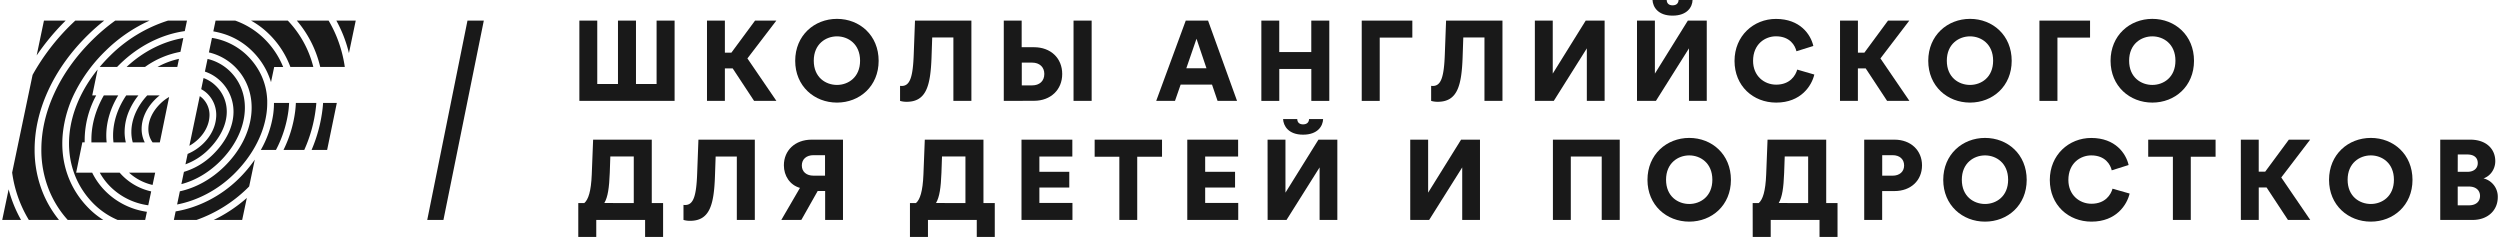
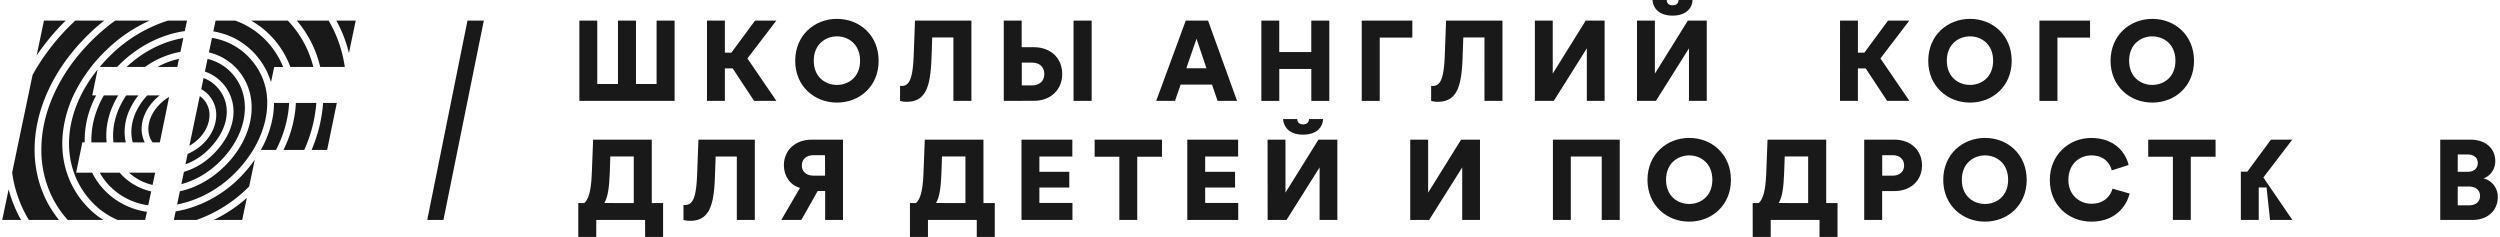
<svg xmlns="http://www.w3.org/2000/svg" viewBox="0 0 2142.5 203.41" width="2142" height="203">
  <defs>
    <style> .cls-1 { fill: #191919; } </style>
  </defs>
  <title>Asset 2</title>
  <g id="Layer_2" data-name="Layer 2">
    <g id="Layer_1-2" data-name="Layer 1">
      <g>
        <path class="cls-1" d="M495.49,17.69h15.36V72.13h17.79V17.69H544.1V72.13h17.69V17.69h15.46V86.62H495.49Z" />
        <path class="cls-1" d="M605.06,17.69h15.36V45.21H626l20.32-27.52h18.27L639.76,50.16l24.89,36.46H645.5l-18.38-27.9h-6.7v27.9H605.06Z" />
        <path class="cls-1" d="M716.66,88.08c-19.44,0-35.87-14.1-35.87-35.88s16.43-36,35.87-36,35.77,14.09,35.77,36S736,88.08,716.66,88.08Zm0-15.17c9.53,0,19.83-6.41,19.83-20.8s-10.3-20.9-19.83-20.9-19.93,6.51-19.93,20.9S707,72.91,716.66,72.91Z" />
        <path class="cls-1" d="M816.6,32.18H798.42l-.58,17c-.88,24.4-4.47,38.21-21.39,38.21a18.76,18.76,0,0,1-5.64-.78V73.69a9.49,9.49,0,0,0,1.46.1c7.29,0,9.62-8.27,10.3-27.42l1.07-28.68h48.42V86.62H816.6Z" />
        <path class="cls-1" d="M859.86,86.62V17.69h15.36V40.54h10.6c14.39,0,24.21,9.43,24.21,23,0,13.41-9.82,23-24.21,23ZM875.32,73.3h8.94c6.23,0,10.41-3.69,10.41-9.82,0-5.93-4.18-9.72-10.41-9.72h-8.94Zm44.43,13.32V17.69H935.3V86.62Z" />
        <path class="cls-1" d="M990.72,86.62l25.37-68.93h19.15l24.89,68.93h-16.72l-4.77-14h-26.93l-4.86,14Zm25.86-28h17.3l-8.56-25.37Z" />
        <path class="cls-1" d="M1081,86.62V17.69h15.36v27h27.51v-27h15.46V86.62H1123.9V59.2h-27.51V86.62Z" />
        <path class="cls-1" d="M1167.17,17.69h43.45V32.28h-28V86.62h-15.45Z" />
        <path class="cls-1" d="M1272.55,32.18h-18.18l-.58,17c-.88,24.4-4.47,38.21-21.39,38.21a18.76,18.76,0,0,1-5.64-.78V73.69a9.49,9.49,0,0,0,1.46.1c7.29,0,9.62-8.27,10.3-27.42l1.07-28.68H1288V86.62h-15.46Z" />
        <path class="cls-1" d="M1315.81,17.69h15.36v45.5l28.29-45.5h16.24V86.62h-15.27V41.51l-28.38,45.11h-16.24Z" />
        <path class="cls-1" d="M1403.5,17.69h15.36v45.5l28.29-45.5h16.24V86.62h-15.27V41.51l-28.38,45.11H1403.5ZM1416.82,0H1429c.1,2.92,1.85,4.57,5.06,4.57s5-1.65,5.15-4.57h12c-.19,6-4.56,13.42-17.2,13.42S1417.11,5.83,1416.82,0Z" />
-         <path class="cls-1" d="M1523,88.08c-19.83,0-35.77-14.29-35.77-35.78s16.33-36.06,35.58-36.06c20.7,0,29.84,13.31,32.08,23.23L1540.38,44c-1.07-4.77-5.44-12.83-17.59-12.83-9.24,0-19.64,6.61-19.64,21.09,0,12.93,9.53,20.42,19.83,20.42,12,0,16.72-8,18.08-12.93L1555.74,64C1553.51,73.49,1544.37,88.08,1523,88.08Z" />
        <path class="cls-1" d="M1577.81,17.69h15.36V45.21h5.54L1619,17.69h18.28l-24.79,32.47,24.89,36.46h-19.16l-18.37-27.9h-6.71v27.9h-15.36Z" />
        <path class="cls-1" d="M1689.42,88.08c-19.44,0-35.87-14.1-35.87-35.88s16.43-36,35.87-36,35.77,14.09,35.77,36S1708.76,88.08,1689.42,88.08Zm0-15.17c9.53,0,19.83-6.41,19.83-20.8s-10.3-20.9-19.83-20.9-19.93,6.51-19.93,20.9S1679.79,72.91,1689.42,72.91Z" />
        <path class="cls-1" d="M1749,17.69h43.46V32.28h-28V86.62H1749Z" />
        <path class="cls-1" d="M1845.94,88.08c-19.44,0-35.87-14.1-35.87-35.88s16.43-36,35.87-36,35.77,14.09,35.77,36S1865.28,88.08,1845.94,88.08Zm0-15.17c9.53,0,19.83-6.41,19.83-20.8s-10.3-20.9-19.83-20.9S1826,37.72,1826,52.11,1836.31,72.91,1845.94,72.91Z" />
        <path class="cls-1" d="M494.56,174.34h5.15c3.5-3,5.84-10.11,6.42-24.5l1.17-29.94h50.35v54.44h9.72v29.07H551.92V188.82H510v14.59H494.56Zm47.64,0v-40H522.07l-.48,14.1c-.49,12.73-1.65,20.8-4.67,25.86Z" />
        <path class="cls-1" d="M630.67,134.38H612.49l-.59,17c-.87,24.4-4.47,38.2-21.38,38.2a18.68,18.68,0,0,1-5.64-.78V175.89a9.49,9.49,0,0,0,1.46.1c7.29,0,9.62-8.26,10.3-27.41l1.07-28.68h48.41v68.92H630.67Z" />
        <path class="cls-1" d="M668.87,188.82l16-27.51c-8.65-2.43-13.8-10.4-13.8-19.34,0-12.84,9.62-22.07,23.82-22.07h26.93v68.92H706.5V164h-6.42l-14,24.79Zm27.61-38h9.92V133.22h-9.92c-6,0-10,3.4-10,8.84S690.45,150.81,696.48,150.81Z" />
        <path class="cls-1" d="M779.31,174.34h5.16c3.5-3,5.83-10.11,6.41-24.5l1.17-29.94h50.36v54.44h9.72v29.07H836.67V188.82h-41.9v14.59H779.31Zm47.64,0v-40H806.83l-.49,14.1c-.49,12.73-1.65,20.8-4.67,25.86Z" />
        <path class="cls-1" d="M875.07,188.82V119.9h43.65v14.48H890.43v13.13H916.1V161H890.43v13.22h28.39v14.58Z" />
        <path class="cls-1" d="M959.07,188.82V134.58H937.88V119.9h57.84v14.68H974.43v54.24Z" />
        <path class="cls-1" d="M1017.4,188.82V119.9h43.65v14.48h-28.29v13.13h25.66V161h-25.66v13.22h28.39v14.58Z" />
        <path class="cls-1" d="M1086.33,119.9h15.36v45.49L1130,119.9h16.23v68.92H1131v-45.1l-28.39,45.1h-16.23Zm13.32-17.69h12.15c.1,2.91,1.84,4.57,5,4.57s5.06-1.66,5.15-4.57h12.06c-.19,6-4.57,13.41-17.21,13.41S1099.94,108,1099.65,102.21Z" />
        <path class="cls-1" d="M1208.82,119.9h15.36v45.49l28.29-45.49h16.23v68.92h-15.26v-45.1l-28.38,45.1h-16.24Z" />
        <path class="cls-1" d="M1331.31,119.9h57.36v68.92h-15.46V134.38h-26.54v54.44h-15.36Z" />
        <path class="cls-1" d="M1448.36,190.28c-19.44,0-35.87-14.09-35.87-35.87s16.43-36,35.87-36,35.78,14.1,35.78,36S1467.71,190.28,1448.36,190.28Zm0-15.16c9.53,0,19.84-6.42,19.84-20.81s-10.31-20.9-19.84-20.9-19.92,6.51-19.92,20.9S1438.74,175.12,1448.36,175.12Z" />
        <path class="cls-1" d="M1502.81,174.34H1508c3.5-3,5.83-10.11,6.41-24.5l1.17-29.94h50.36v54.44h9.72v29.07h-15.46V188.82h-41.9v14.59h-15.45Zm47.63,0v-40h-20.12l-.49,14.1c-.48,12.73-1.65,20.8-4.66,25.86Z" />
        <path class="cls-1" d="M1598.57,188.82V119.9h26c14,0,23.63,9.23,23.63,22.07,0,13-9.63,22.06-23.63,22.06h-10.59v24.79Zm15.45-38h9c5.83,0,9.81-3.4,9.81-8.75,0-5.54-4-8.84-9.81-8.84h-9Z" />
        <path class="cls-1" d="M1702.3,190.28c-19.45,0-35.88-14.09-35.88-35.87s16.43-36,35.88-36,35.77,14.1,35.77,36S1721.64,190.28,1702.3,190.28Zm0-15.16c9.52,0,19.83-6.42,19.83-20.81s-10.31-20.9-19.83-20.9-19.93,6.51-19.93,20.9S1692.67,175.12,1702.3,175.12Z" />
        <path class="cls-1" d="M1793.68,190.28c-19.83,0-35.77-14.29-35.77-35.77s16.33-36.07,35.58-36.07c20.7,0,29.84,13.32,32.08,23.23l-14.49,4.57c-1.07-4.76-5.44-12.83-17.59-12.83-9.24,0-19.64,6.61-19.64,21.1,0,12.93,9.53,20.41,19.83,20.41,12,0,16.72-8,18.08-12.93l14.68,4.18C1824.2,175.7,1815.07,190.28,1793.68,190.28Z" />
        <path class="cls-1" d="M1863.58,188.82V134.58h-21.19V119.9h57.84v14.68h-21.29v54.24Z" />
-         <path class="cls-1" d="M1921.91,119.9h15.36v27.51h5.54l20.32-27.51h18.28l-24.79,32.47,24.88,36.45h-19.15L1944,160.92h-6.71v27.9h-15.36Z" />
-         <path class="cls-1" d="M2033.52,190.28c-19.45,0-35.88-14.09-35.88-35.87s16.43-36,35.88-36,35.77,14.1,35.77,36S2052.86,190.28,2033.52,190.28Zm0-15.16c9.52,0,19.83-6.42,19.83-20.81s-10.31-20.9-19.83-20.9-19.93,6.51-19.93,20.9S2023.89,175.12,2033.52,175.12Z" />
+         <path class="cls-1" d="M1921.91,119.9v27.51h5.54l20.32-27.51h18.28l-24.79,32.47,24.88,36.45h-19.15L1944,160.92h-6.71v27.9h-15.36Z" />
        <path class="cls-1" d="M2093.11,188.82V119.9h25.76c13.61,0,21.49,7.87,21.49,18.47,0,7.1-4.47,12.93-10.11,14.78a16.12,16.12,0,0,1,12.25,16.13c0,11.28-8.56,19.54-21.59,19.54Zm15-41.31h8.36c5.35,0,8.85-2.82,8.85-7.49,0-4.47-3-7.39-9-7.39h-8.17Zm0,28.77h9.63c5.93,0,9.52-3.11,9.52-8.07,0-4.76-3.5-8.06-9.52-8.06h-9.63Z" />
        <g>
          <path class="cls-1" d="M177.85,100.72a19.92,19.92,0,0,0-5.76-16.2,17.88,17.88,0,0,0-2.49-2l-8.93,42.64a37.61,37.61,0,0,0,7.87-5.89C174,113.89,177.31,107.32,177.85,100.72Z" />
          <path class="cls-1" d="M5.5,162.56,0,188.83H16.17a110.47,110.47,0,0,1-6.09-12.58A111.62,111.62,0,0,1,5.5,162.56Z" />
          <path class="cls-1" d="M176.7,128.78c10.37-10.15,16.07-21.82,16.07-32.88a30.68,30.68,0,0,0-9.51-22.32A29.3,29.3,0,0,0,172.83,67l-2,9.57a23.17,23.17,0,0,1,5.35,3.9,25.48,25.48,0,0,1,7.44,20.67c-.65,7.93-4.55,15.78-11,22.07a43.42,43.42,0,0,1-13.44,8.93l-1.87,8.94A54.72,54.72,0,0,0,176.7,128.78Z" />
          <path class="cls-1" d="M247.38,57.47h19.7A88.66,88.66,0,0,0,245.2,17.7H213.63A71.6,71.6,0,0,1,228.79,29,76.81,76.81,0,0,1,247.38,57.47Z" />
          <path class="cls-1" d="M83.7,57.47H98.62c.78-.8,1.59-1.61,2.4-2.41,15.84-15.48,35.51-25.49,55.7-28.37l1.89-9H142.33A123.14,123.14,0,0,0,92.94,47.51Q88,52.36,83.7,57.47Z" />
          <path class="cls-1" d="M35.82,17.7,29.56,47.59A201.75,201.75,0,0,1,54.46,17.7Z" />
          <path class="cls-1" d="M151.74,50.53a68.65,68.65,0,0,0-18.44,6.94h17Z" />
          <path class="cls-1" d="M190.64,143c-11.18,10.94-24.59,18.33-38.14,21.24l-2.36,11.32c17.51-3.37,34.91-12.52,48.52-25.84,15.44-15.1,25.42-33.43,28.12-51.6a64.73,64.73,0,0,0,.73-9.71c0-.74,0-1.49,0-2.24-.54-14.77-6.45-28-17.44-38.74a55.83,55.83,0,0,0-30-14.9L177.44,45a47.2,47.2,0,0,1,22.08,12.07C222,79.11,218.17,116,190.64,143Z" />
          <path class="cls-1" d="M214.12,43.37a62.85,62.85,0,0,1,16.37,26.29c.08.29.18.57.26.85l2.73-13h7.72A71.61,71.61,0,0,0,224.7,33,67.85,67.85,0,0,0,200.07,17.7H183.16l-1.93,9.23a70,70,0,0,1,8.06,1.9A60.13,60.13,0,0,1,214.12,43.37Z" />
          <path class="cls-1" d="M135.19,81.9H124.51c-8.7,9.34-13.64,20.63-13.64,31.37a33.49,33.49,0,0,0,1.2,9h10.31a25.55,25.55,0,0,1-2.7-11.54c0-9,4.24-18.16,11.95-25.71A41.83,41.83,0,0,1,135.19,81.9Z" />
          <path class="cls-1" d="M87.24,81.91c-7,12.2-10.68,25.15-10.68,37.94,0,.81,0,1.61,0,2.42h13.1a52.59,52.59,0,0,1-.33-5.92c0-11.66,3.62-23.59,10.26-34.44Z" />
          <path class="cls-1" d="M116.92,81.9H106.46c-7.28,10.74-11.29,22.76-11.29,34.45a49.94,49.94,0,0,0,.35,5.92h10.6a38.76,38.76,0,0,1-1.05-9,46.36,46.36,0,0,1,4.35-19.21A57.76,57.76,0,0,1,116.92,81.9Z" />
          <path class="cls-1" d="M153,44.51l2.48-11.87c-16.91,2.87-34.21,11.27-48.7,24.83h15.8A75.73,75.73,0,0,1,153,44.51Z" />
          <path class="cls-1" d="M198.56,95.9c0,12.56-6.31,25.67-17.77,36.89A60,60,0,0,1,156,147.56l-2.2,10.51c11.61-3,23.06-9.62,32.77-19.13,25.19-24.65,29-58.1,8.86-77.83a41.15,41.15,0,0,0-19.14-10.52L174,61.47a35.21,35.21,0,0,1,13.36,8.11A36.12,36.12,0,0,1,198.56,95.9Z" />
          <path class="cls-1" d="M148.88,181.49l-1.53,7.34h19.44a119.22,119.22,0,0,0,43.38-26.94l1.83-1.82,4.82-23a114.25,114.25,0,0,1-14.06,16.63C187.74,168.39,168.32,178.28,148.88,181.49Z" />
          <path class="cls-1" d="M269.66,88.38H252.09c-.1,2.47-.31,4.94-.62,7.44a105.17,105.17,0,0,1-10,32.92H259.3a122,122,0,0,0,10-36.47C269.47,91,269.58,89.68,269.66,88.38Z" />
          <path class="cls-1" d="M27.8,128.46c0-16.79,3.9-33.82,11.58-50.57C47.3,60.58,58.9,44.4,73.83,29.78A170.83,170.83,0,0,1,87.55,17.7H62.7c-1,.94-2,1.89-3,2.85A189.31,189.31,0,0,0,26.06,64.3L8.52,148.15a105.67,105.67,0,0,0,14.33,40.68H48.74A92.31,92.31,0,0,1,34.86,165.4,97.51,97.51,0,0,1,27.8,128.46Z" />
          <path class="cls-1" d="M275.08,92.86a126.91,126.91,0,0,1-9.5,35.89h13.35l8.32-40.37H275.47C275.37,89.87,275.24,91.37,275.08,92.86Z" />
          <path class="cls-1" d="M292.66,29.92a114.48,114.48,0,0,1,5,15.67l5.83-27.89H286.86A114.88,114.88,0,0,1,292.66,29.92Z" />
          <path class="cls-1" d="M280.22,17.7h-27.3A94.17,94.17,0,0,1,273,57.47h21.11A110.9,110.9,0,0,0,287.28,32,107.28,107.28,0,0,0,280.22,17.7Z" />
          <path class="cls-1" d="M246.3,88.38h-13a70,70,0,0,1-.78,10.52A87.71,87.71,0,0,1,222,128.74h13a100.53,100.53,0,0,0,10.72-33.6C246,92.87,246.19,90.62,246.3,88.38Z" />
          <path class="cls-1" d="M77.22,148.22H63.47l5.31-26h2c0-.8,0-1.6,0-2.42A81,81,0,0,1,80.68,81.9h-3.4L81.9,59.65C68,76.87,59.58,96.19,57.73,115.29c-2.24,23.17,5.35,44.57,21.36,60.25a65.49,65.49,0,0,0,20,13.29h23.63l1.49-7a62.74,62.74,0,0,1-35.1-17.2A59.86,59.86,0,0,1,77.22,148.22Z" />
          <path class="cls-1" d="M52,114.76A102.09,102.09,0,0,1,63,78.19,133.48,133.48,0,0,1,88.84,43.52,129.91,129.91,0,0,1,123.7,19c1-.46,1.9-.9,2.85-1.33H97.05A164.41,164.41,0,0,0,77.92,33.78C63.49,47.91,52.29,63.53,44.66,80.21c-7.34,16-11.07,32.26-11.07,48.24a91.85,91.85,0,0,0,6.65,34.86,86.45,86.45,0,0,0,16,25.52H86.81A69.61,69.61,0,0,1,75,179.53C57.75,162.66,49.56,139.64,52,114.76Z" />
          <path class="cls-1" d="M100.82,148.22H83.73a54,54,0,0,0,9.45,12.39,57,57,0,0,0,32.18,15.63l2.53-11.92A50.19,50.19,0,0,1,103.41,151C102.5,150.09,101.64,149.18,100.82,148.22Z" />
          <path class="cls-1" d="M108.84,148.22a44.6,44.6,0,0,0,20.24,10.56l2.23-10.52,0,0H108.84Z" />
          <path class="cls-1" d="M206,188.83l4-18.9a125.31,125.31,0,0,1-28.43,18.9Z" />
          <path class="cls-1" d="M125.47,110.73a19.27,19.27,0,0,0,3.62,11.53h6.2l8-39A36.23,36.23,0,0,0,135.73,89C129.11,95.5,125.47,103.2,125.47,110.73Z" />
        </g>
        <polygon class="cls-1" points="399.43 17.7 364.88 188.82 378.79 188.82 413.45 17.7 399.43 17.7" />
      </g>
    </g>
  </g>
</svg>